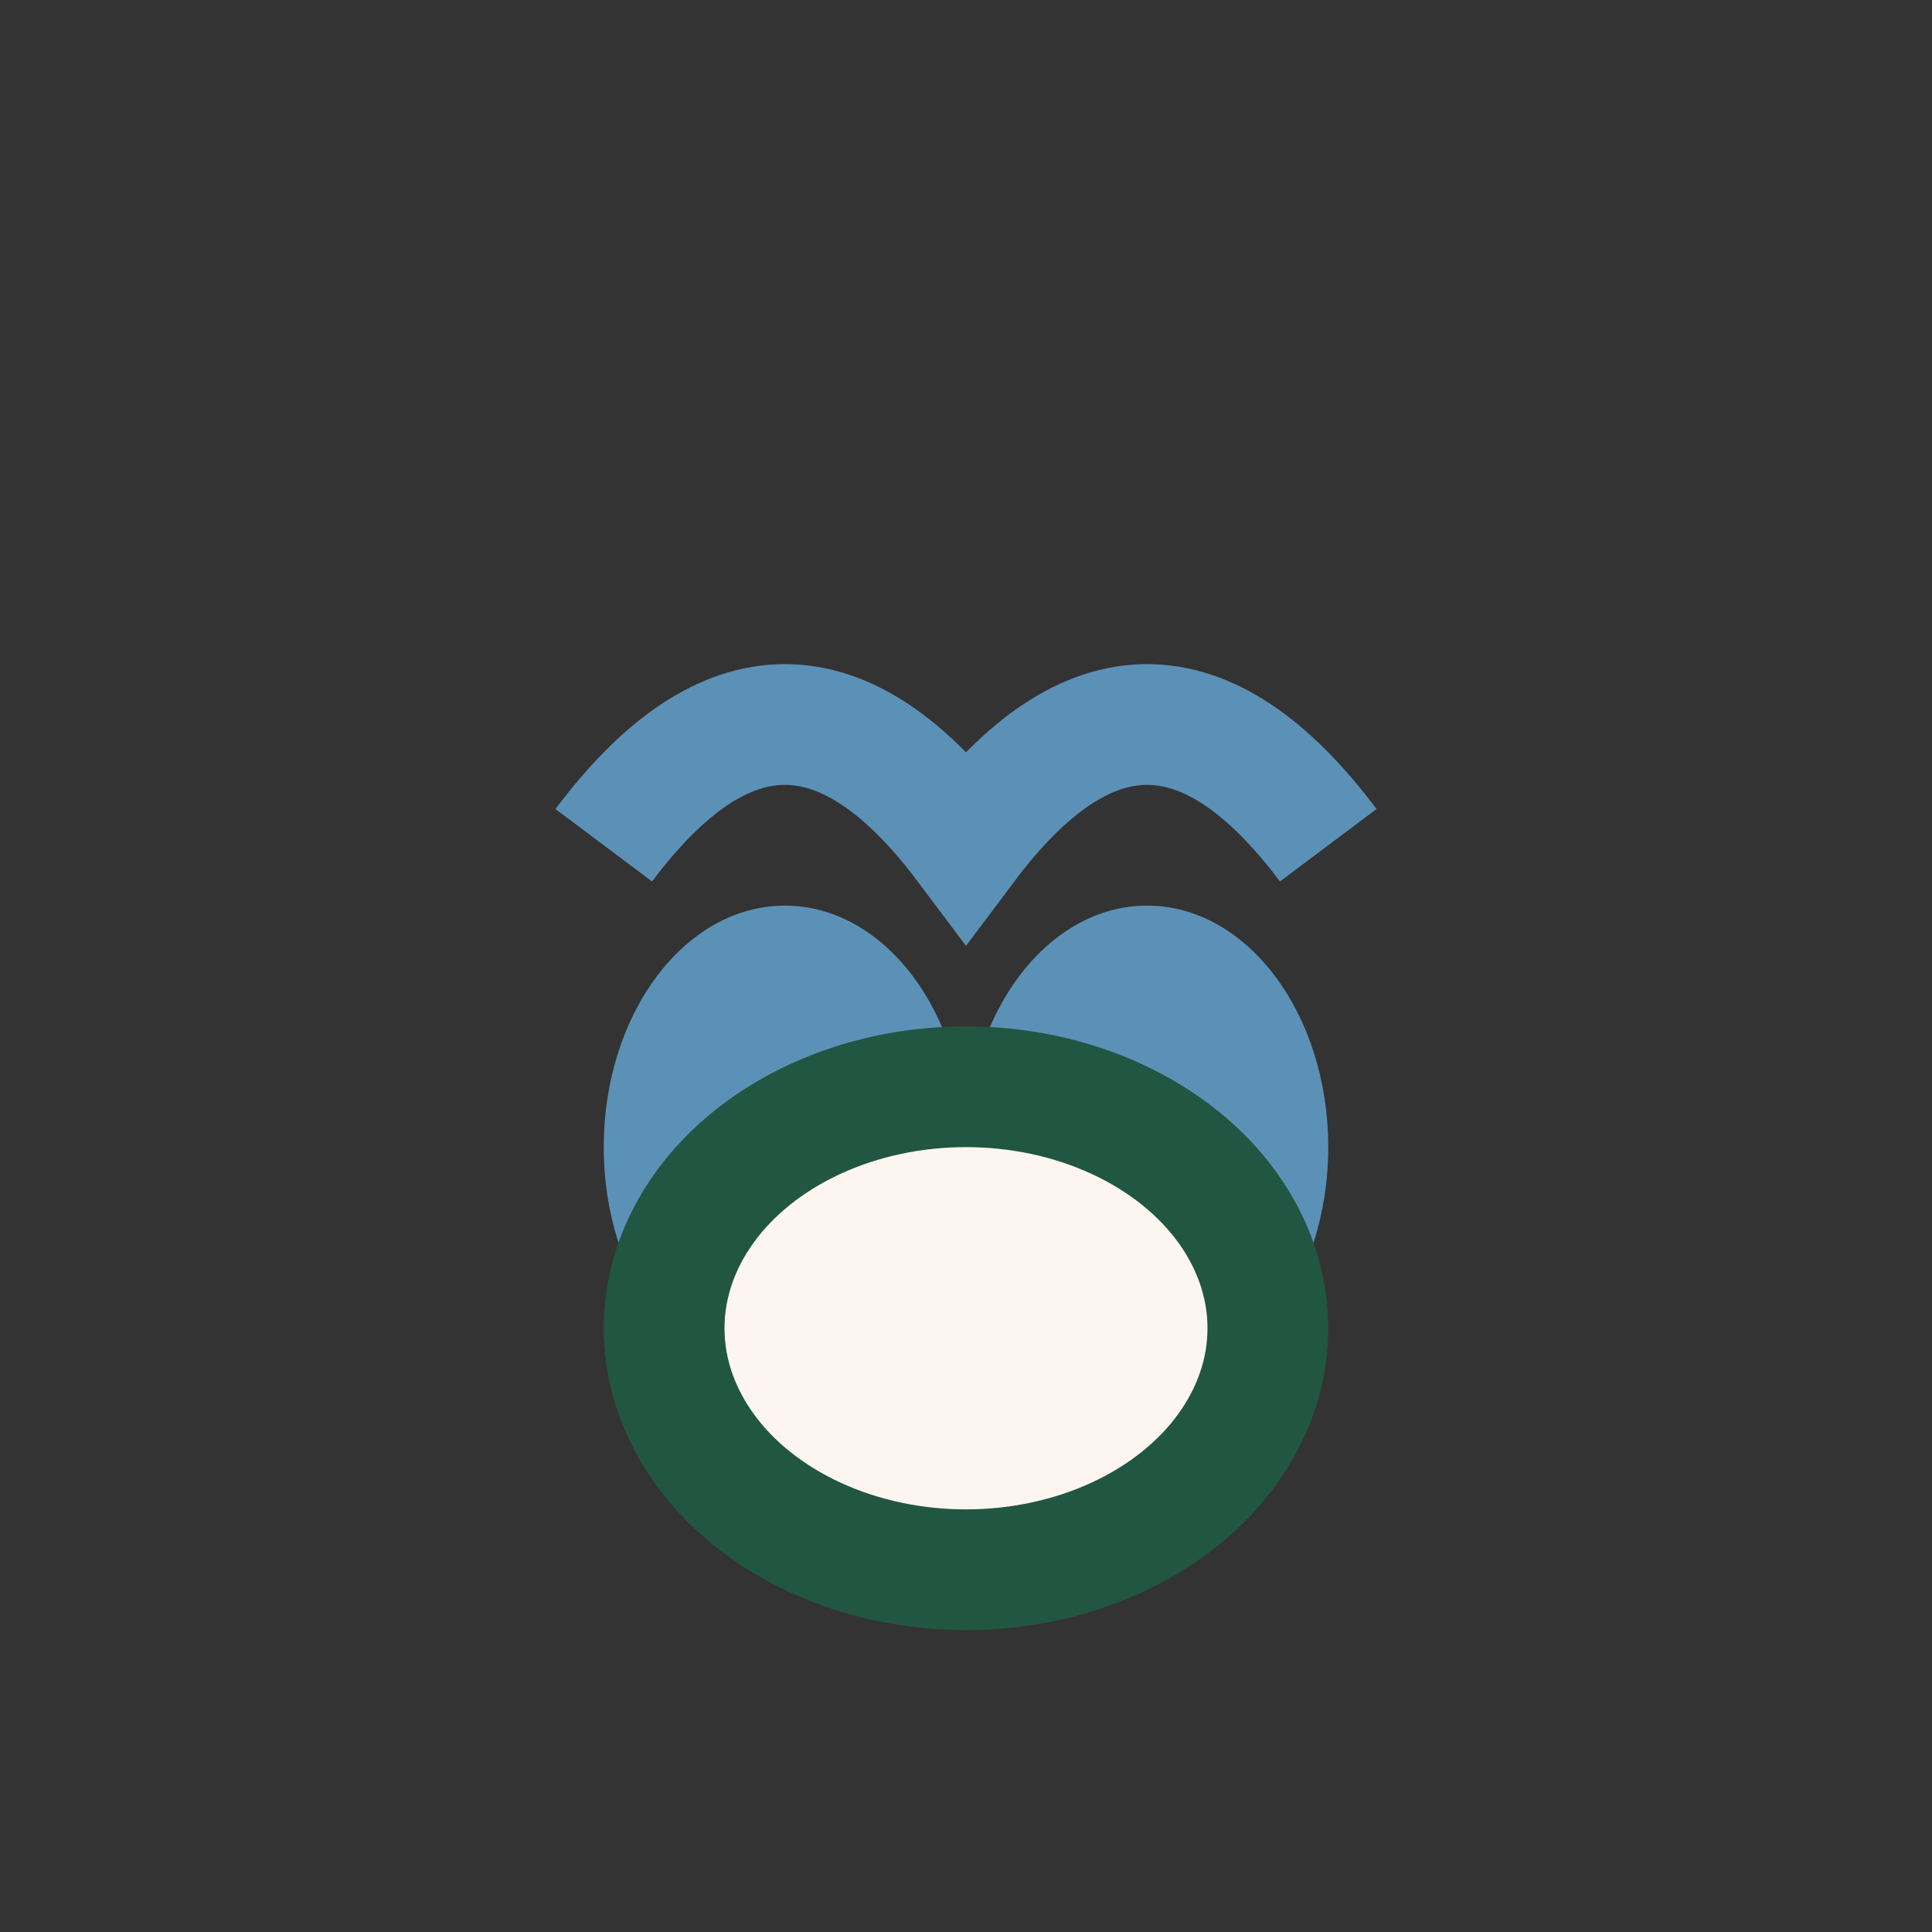
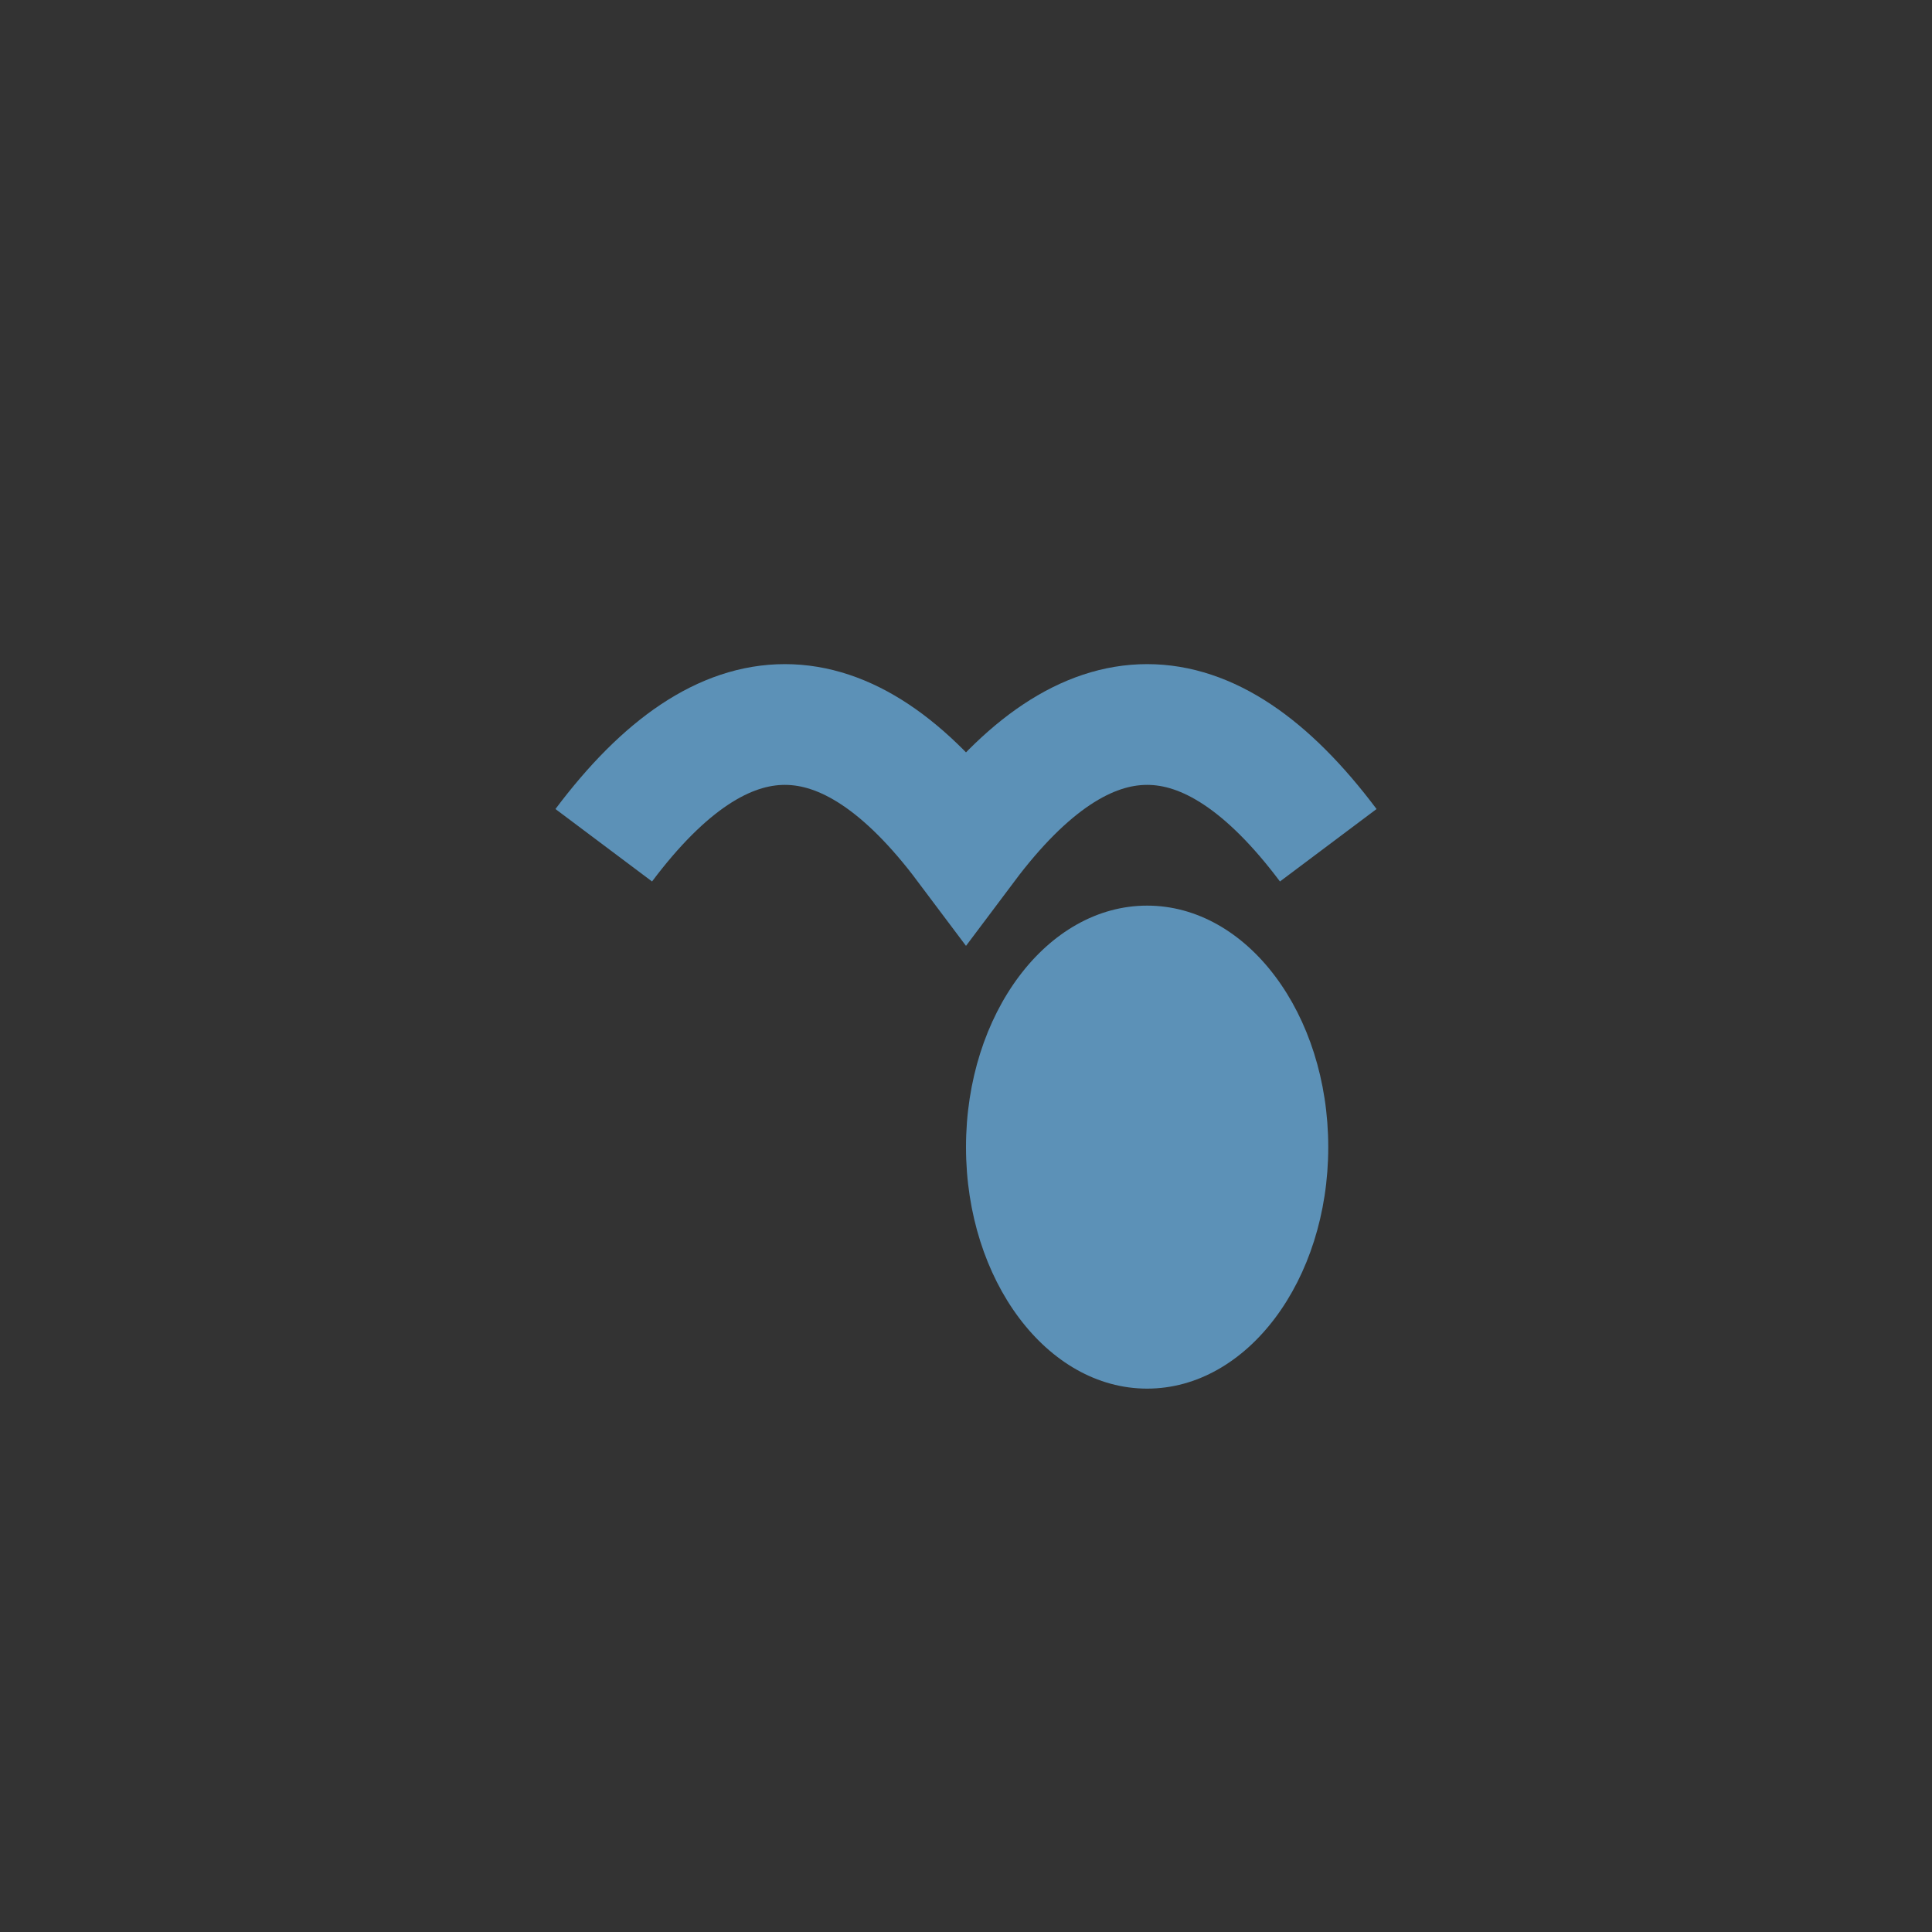
<svg xmlns="http://www.w3.org/2000/svg" width="32" height="32" viewBox="0 0 32 32">
  <rect x="0" y="0" width="32" height="32" fill="#333333" stroke="none" />
-   <ellipse cx="13" cy="19" rx="3" ry="4" fill="#5C91B7" />
  <ellipse cx="19" cy="19" rx="3" ry="4" fill="#5C91B7" />
-   <ellipse cx="16" cy="22" rx="5" ry="4" fill="#FDF6F0" stroke="#215642" stroke-width="2" />
  <path d="M10 14q3-4 6 0q3-4 6 0" fill="none" stroke="#5C91B7" stroke-width="2" />
</svg>